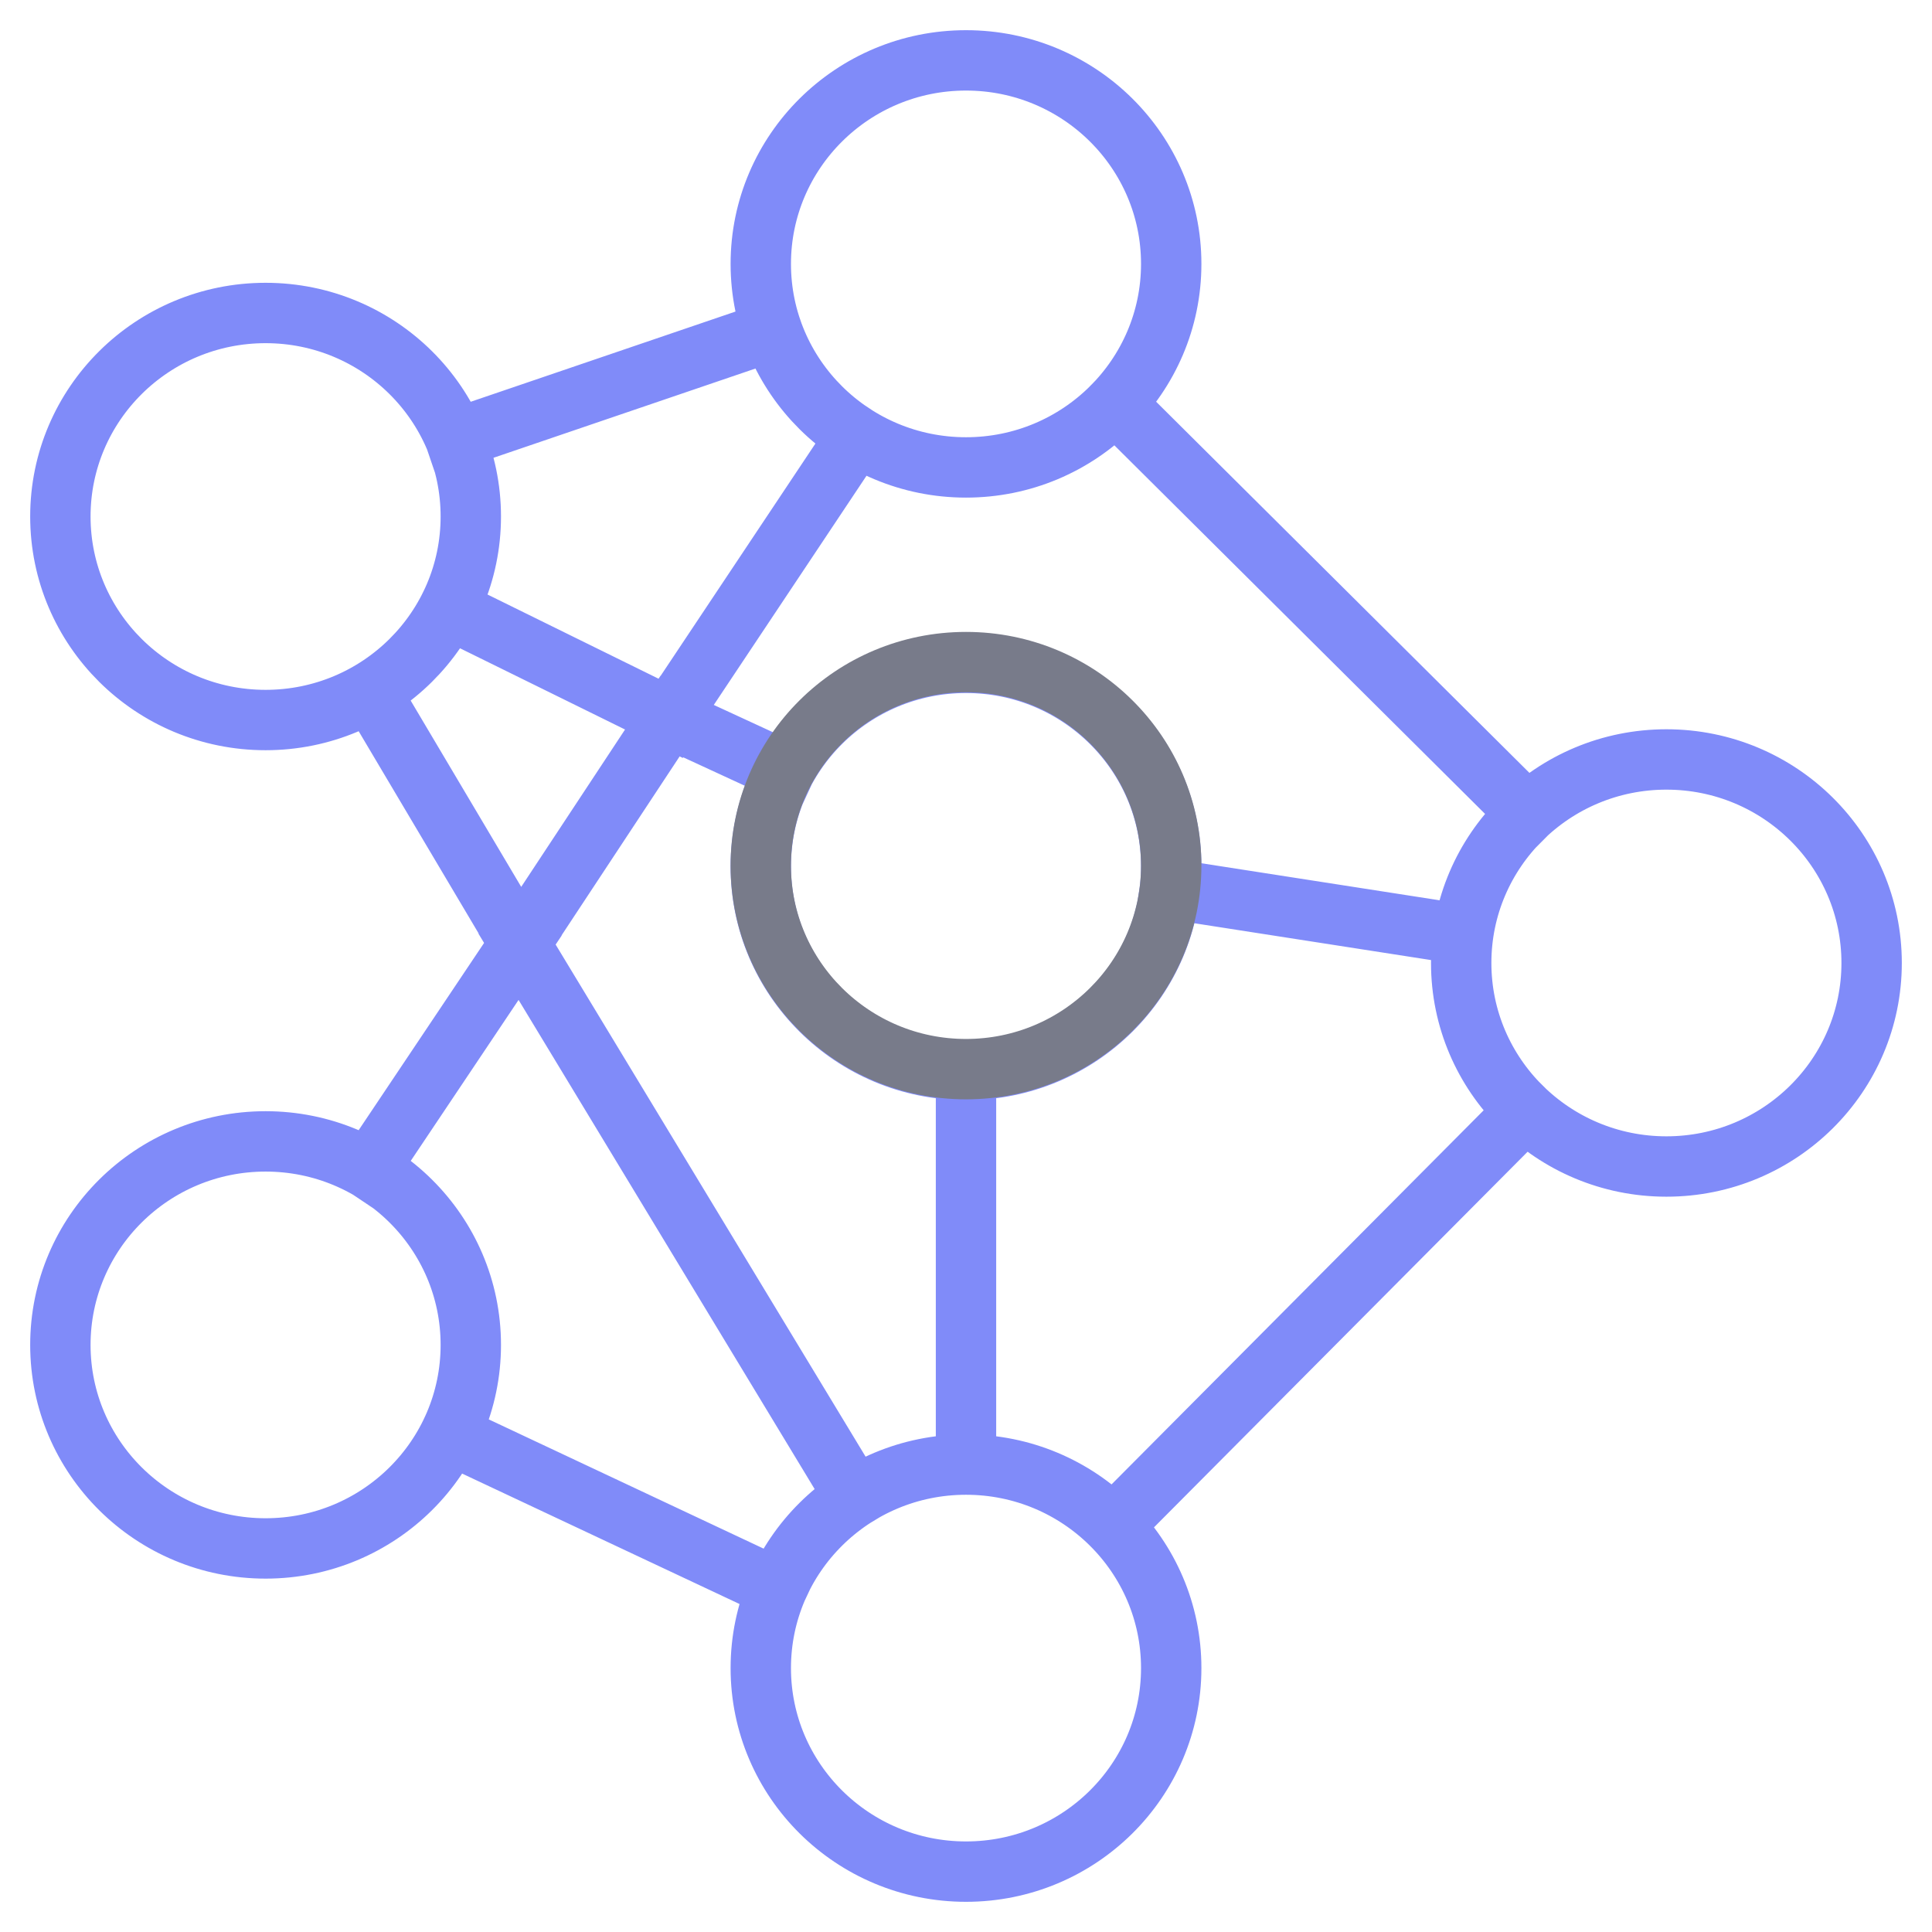
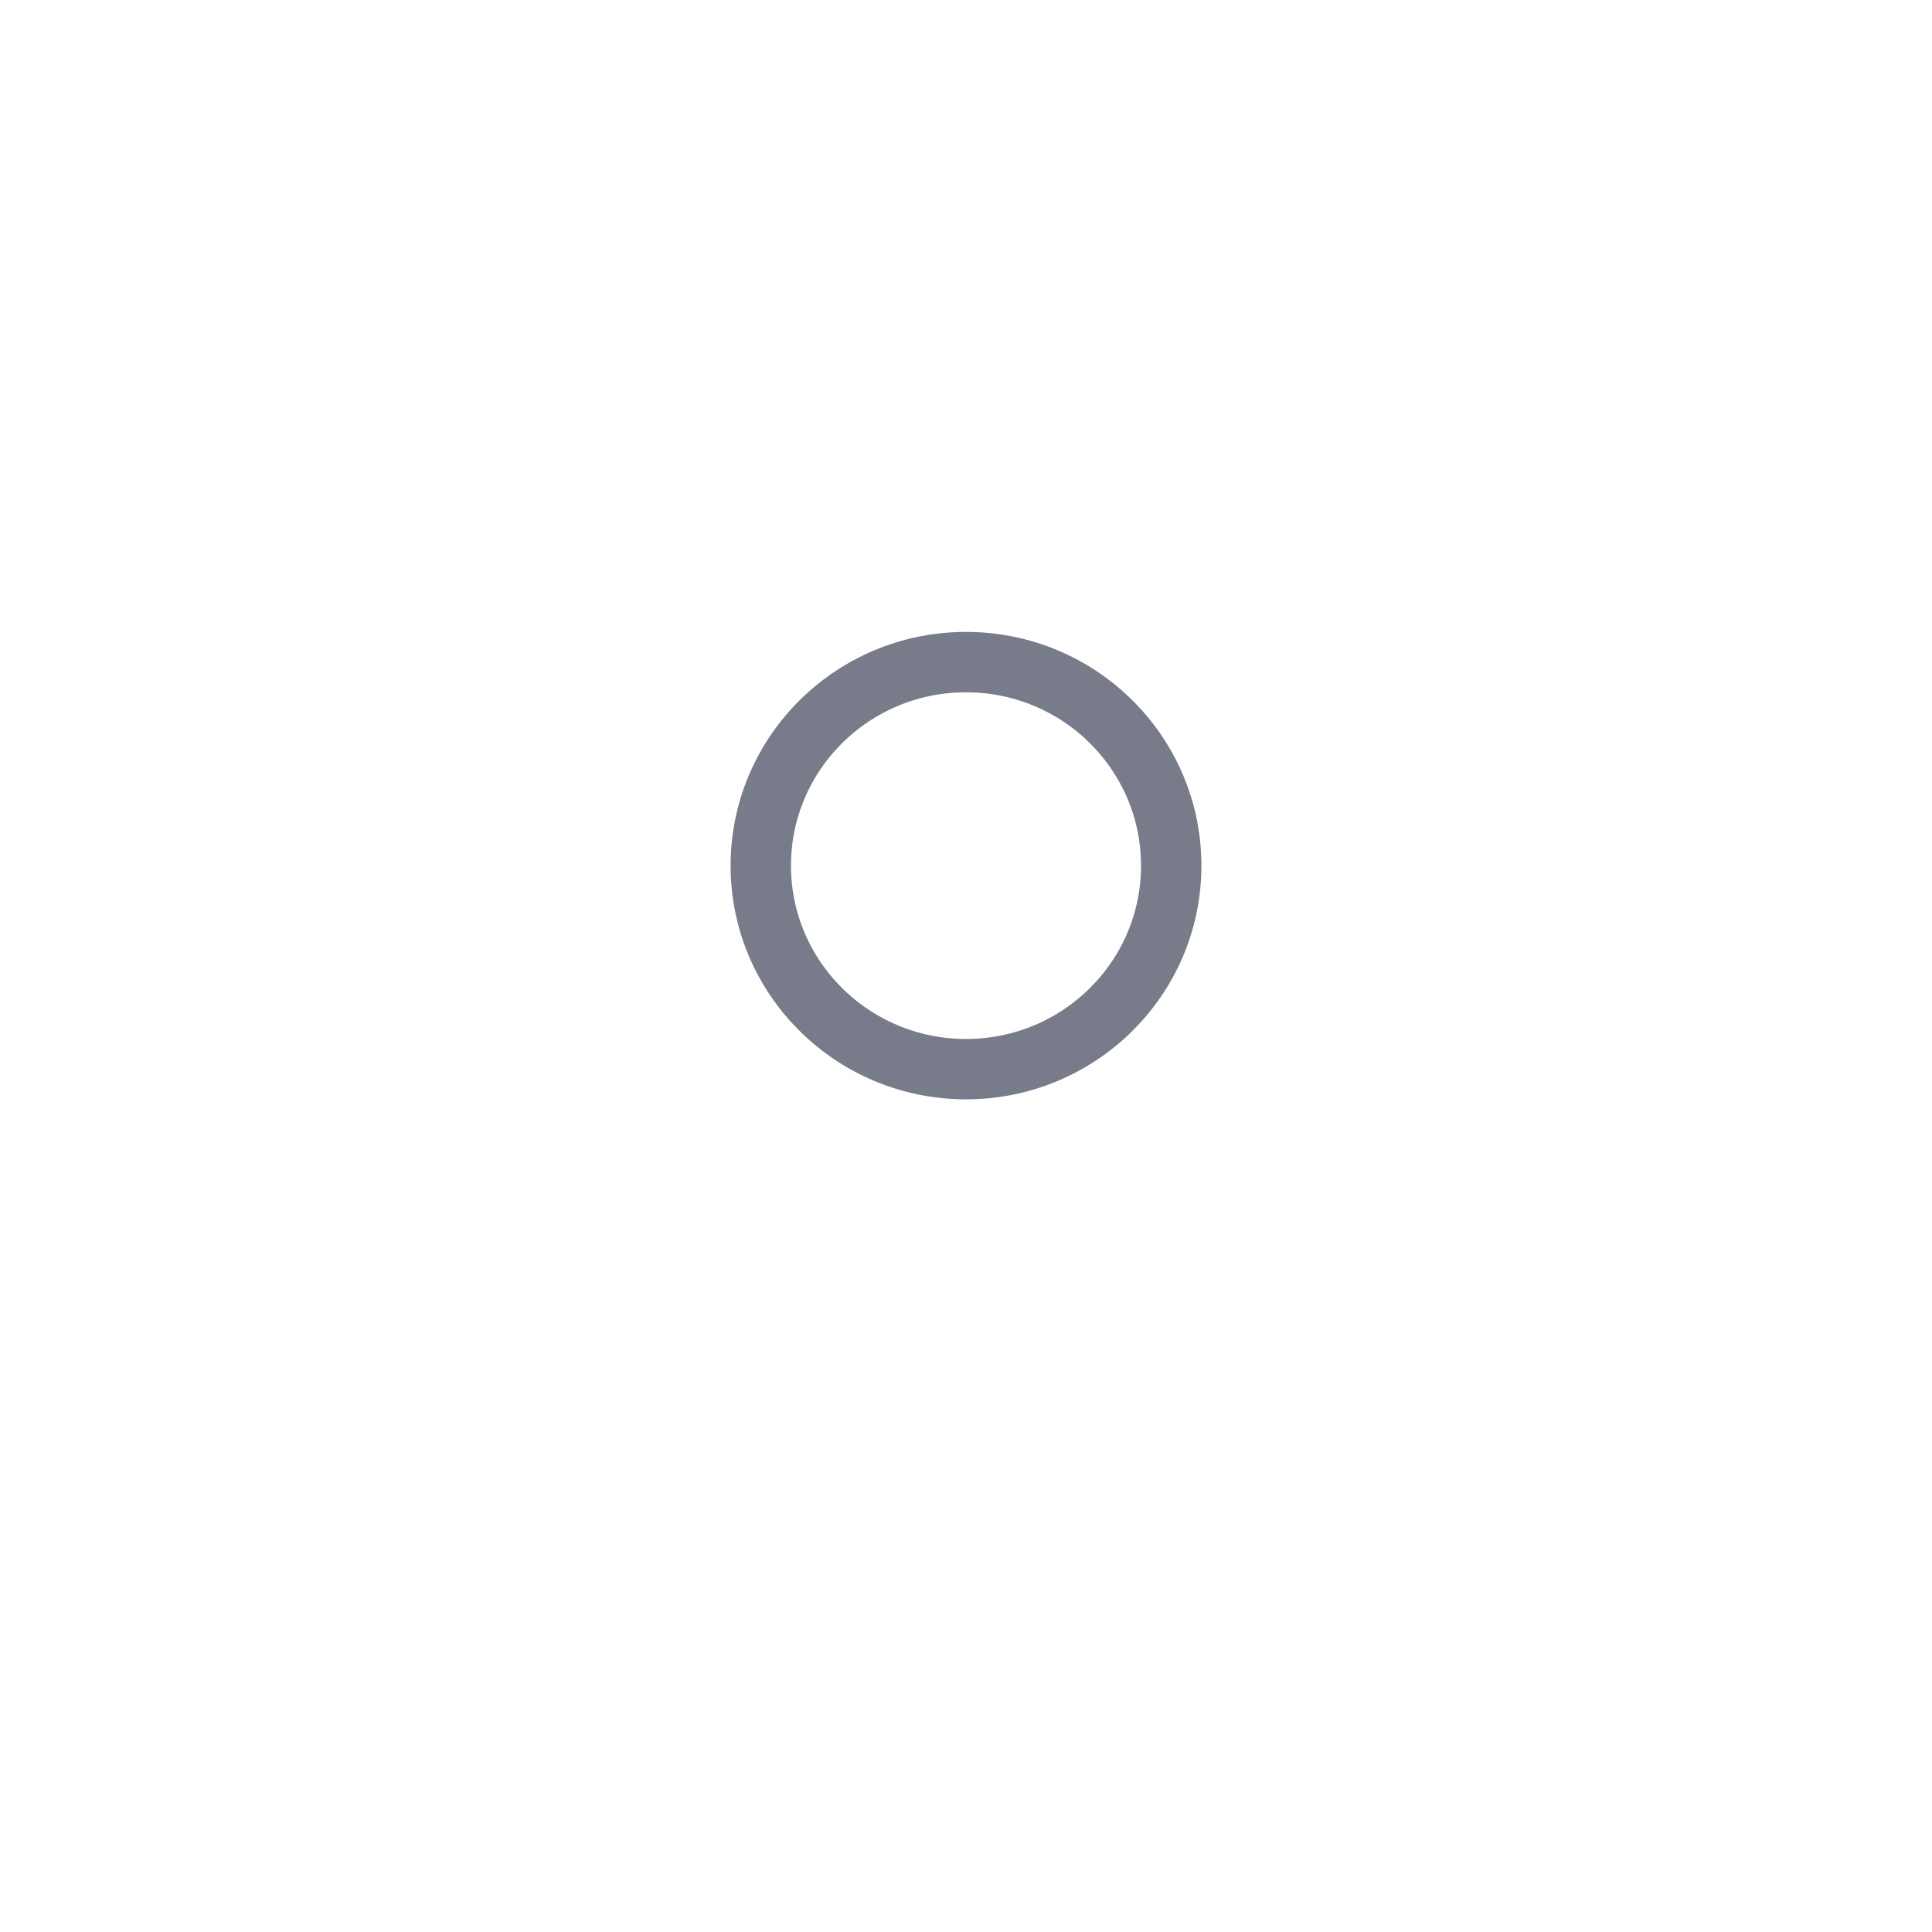
<svg xmlns="http://www.w3.org/2000/svg" width="64" height="64" viewBox="0 0 64 64" fill="none">
-   <path d="M32 48.516C28.246 48.516 25.202 51.534 25.202 55.258C25.202 58.981 28.246 62 32 62C35.754 62 38.798 58.981 38.798 55.258C38.798 51.534 35.754 48.516 32 48.516ZM32 48.516V35.443M32 35.443C35.754 35.443 38.798 32.424 38.798 28.701C38.798 24.977 35.754 21.958 32 21.958C28.246 21.958 25.202 24.977 25.202 28.701C25.202 32.424 28.246 35.443 32 35.443ZM36.943 13.37L50.594 26.943M50.536 36.803L36.864 50.548M25.744 52.616L14.904 47.519M28.315 49.592L17.221 31.263M17.221 31.263L12.265 22.91M17.221 31.263L12.222 38.726M17.221 31.263L22.165 23.77M22.165 23.77L28.377 14.448M22.165 23.77L14.856 20.172M22.165 23.77L25.995 25.538M15.084 14.539L25.58 10.963M38.757 29.446L48.404 30.947M38.798 8.742C38.798 12.466 35.754 15.484 32 15.484C28.246 15.484 25.202 12.466 25.202 8.742C25.202 5.019 28.246 2 32 2C35.754 2 38.798 5.019 38.798 8.742ZM15.596 17.11C15.596 20.834 12.552 23.852 8.798 23.852C5.044 23.852 2 20.834 2 17.11C2 13.386 5.044 10.368 8.798 10.368C12.552 10.368 15.596 13.386 15.596 17.11ZM15.596 44.552C15.596 48.275 12.552 51.294 8.798 51.294C5.044 51.294 2 48.275 2 44.552C2 40.828 5.044 37.81 8.798 37.81C12.552 37.81 15.596 40.828 15.596 44.552ZM62 31.9C62 35.623 58.956 38.642 55.202 38.642C51.448 38.642 48.404 35.623 48.404 31.9C48.404 28.176 51.448 25.158 55.202 25.158C58.956 25.158 62 28.176 62 31.9Z" stroke="#808BF9" stroke-width="2" stroke-linecap="square" />
  <ellipse cx="32" cy="28.675" rx="6.798" ry="6.742" stroke="#787B8A" stroke-width="2" />
</svg>